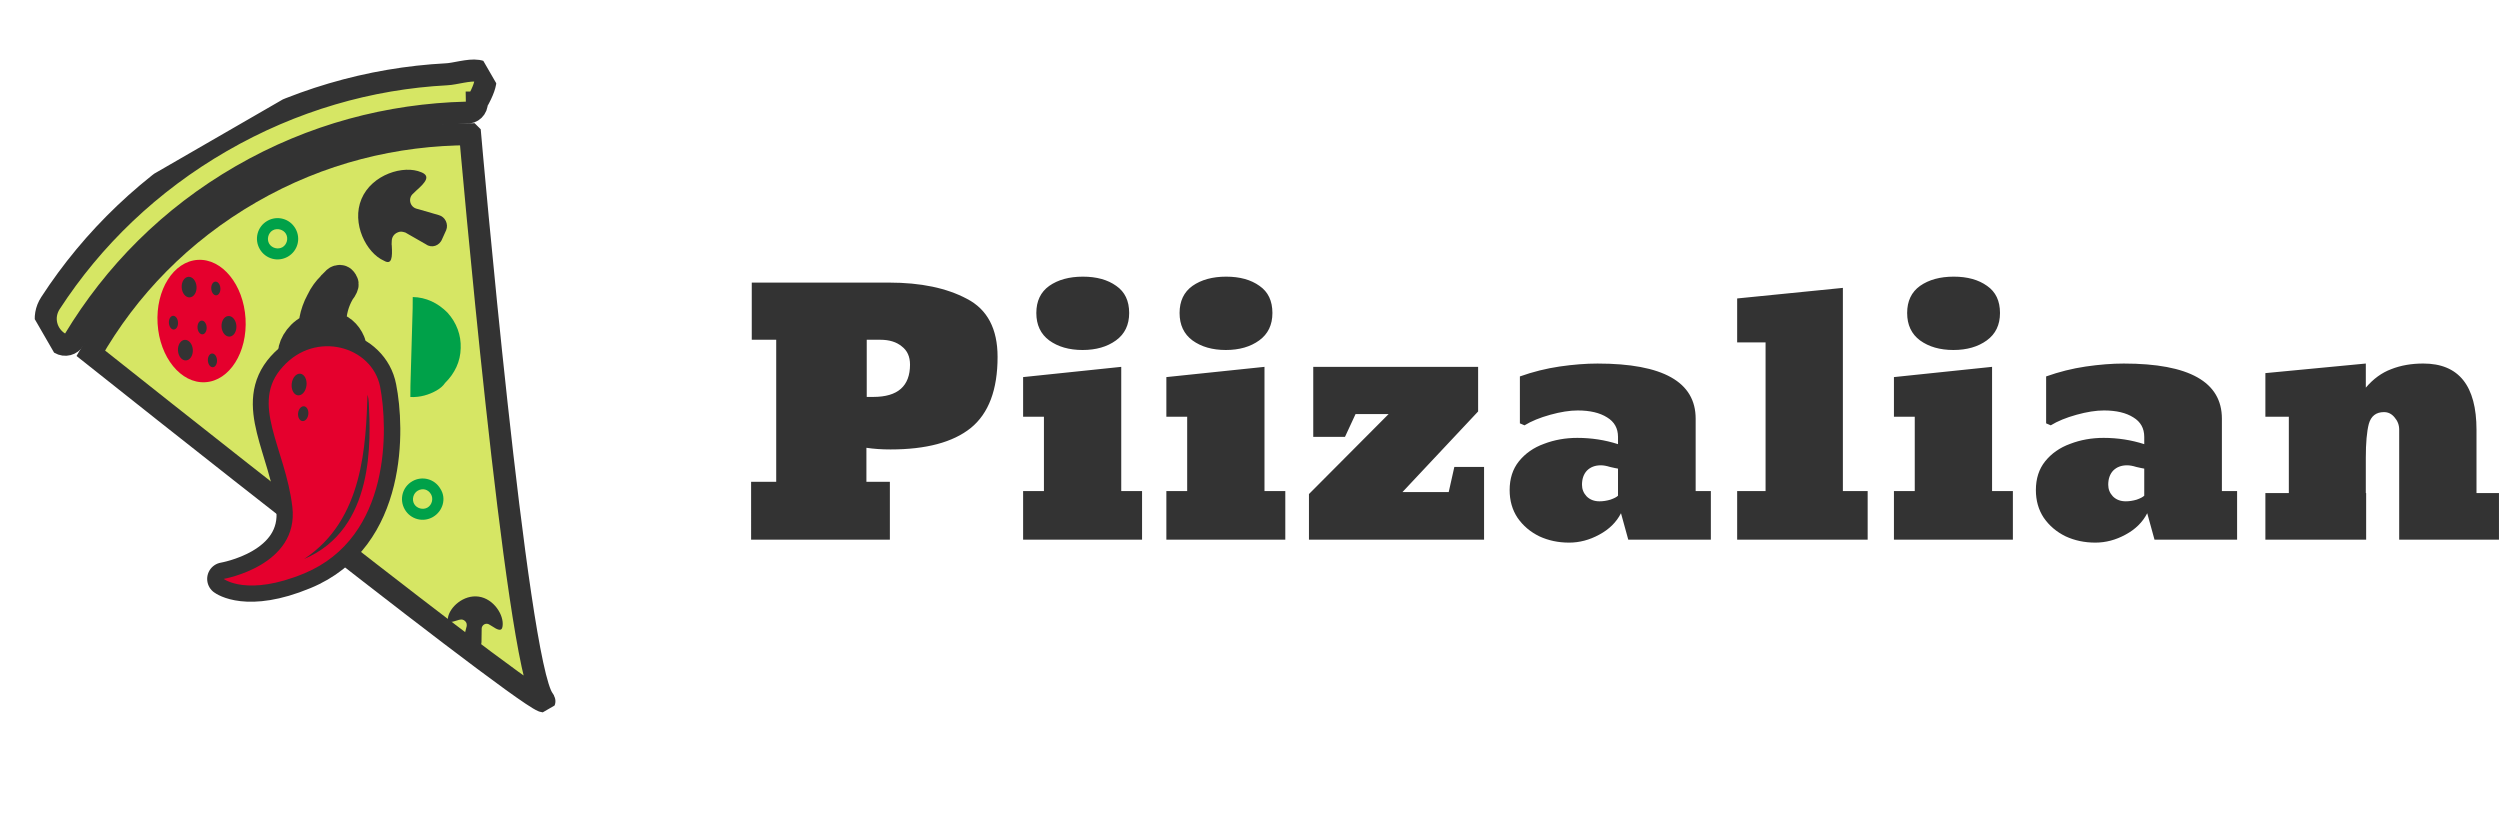
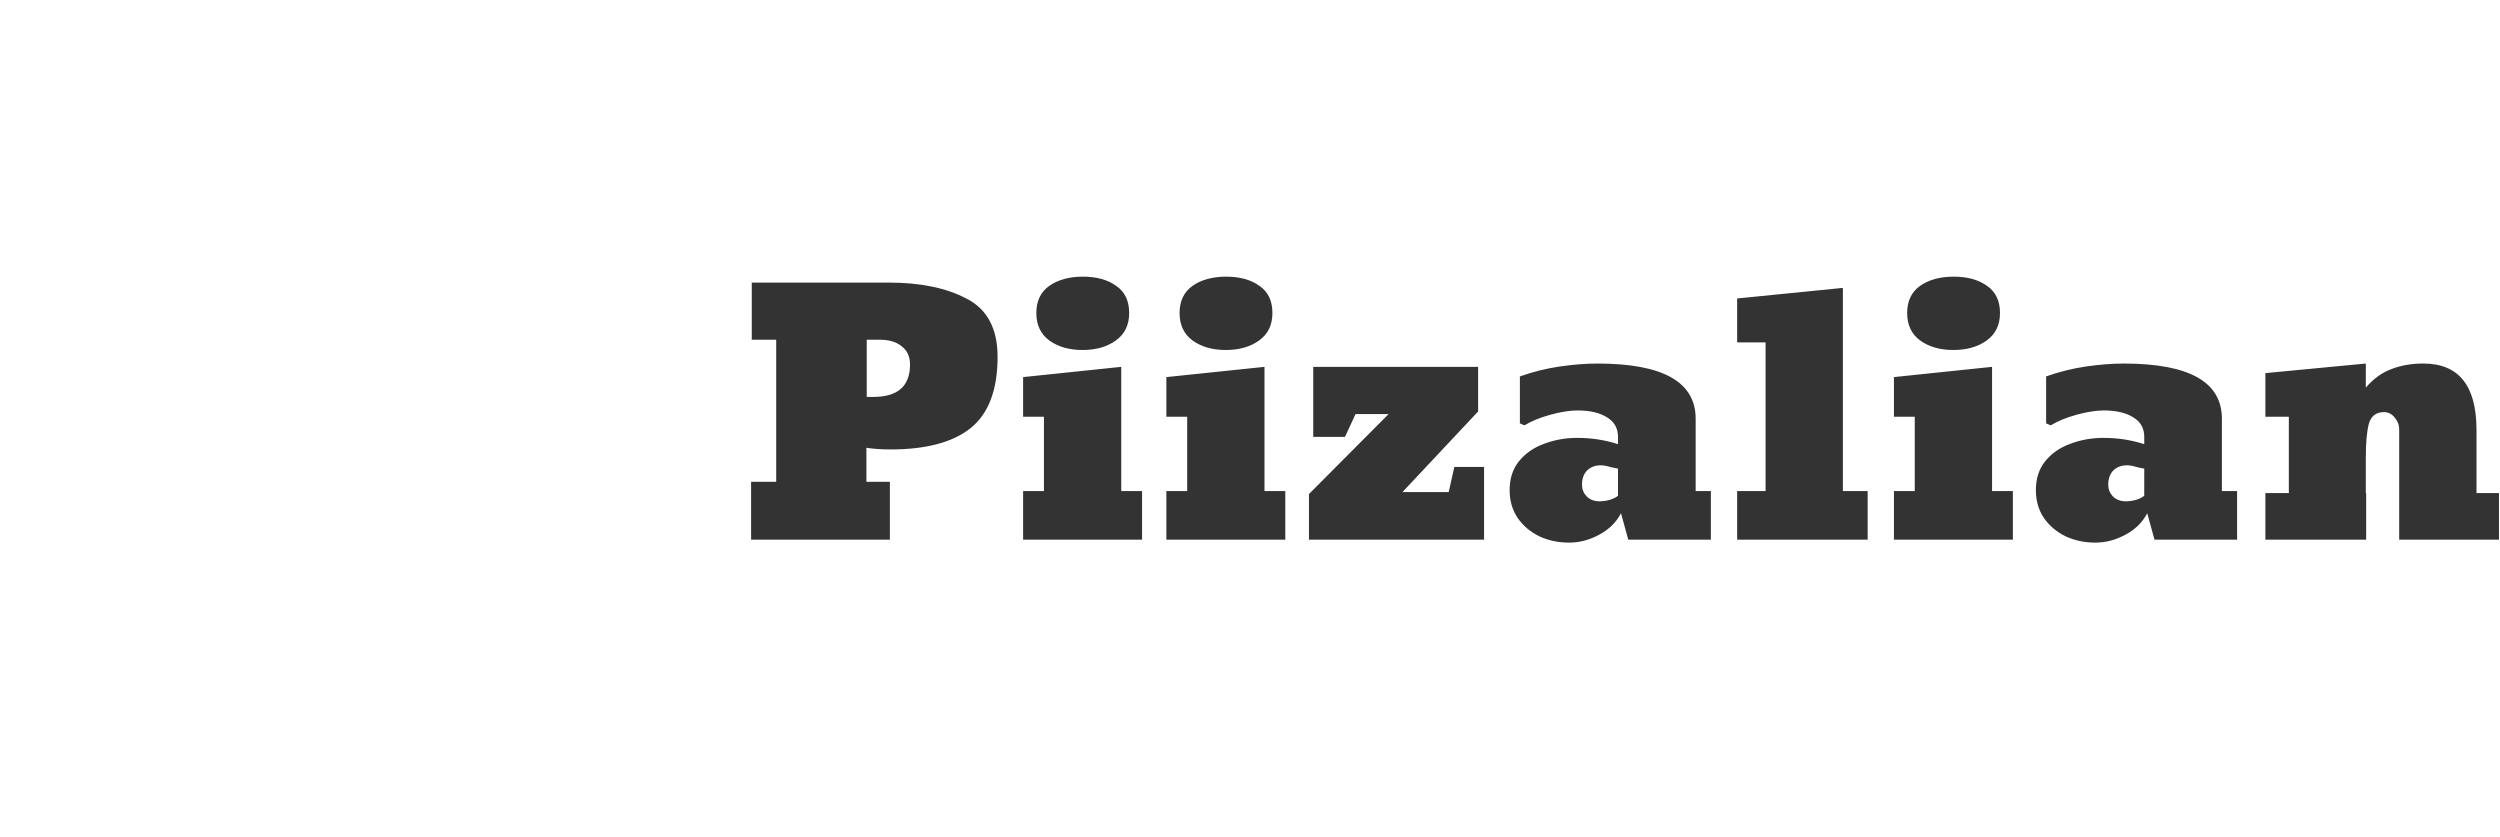
<svg xmlns="http://www.w3.org/2000/svg" fill="none" height="76" viewBox="0 0 227 76" width="227">
  <clipPath id="a">
-     <path d="m0 0h47v60h-47z" transform="matrix(.866 -.5 .5 .866 .148 23.769)" />
-   </clipPath>
+     </clipPath>
  <g clip-path="url(#a)">
    <path d="m43.301 9.309c2.387-4.2-1.277-2.627-2.74-2.564-6.983.366-13.983 2.365-20.458 6.103s-11.706 8.801-15.515 14.665c-.831 1.261-.429 2.892.851 3.655.459.276 1.032.125 1.306-.334 3.615-5.992 8.678-11.139 15.153-14.877s13.463-5.55 20.434-5.729c.561.037.977-.384.968-.919z" fill="#d6e664" stroke="#333" stroke-miterlimit="10" stroke-width="2" />
    <path d="m42.685 12.188c-6.772.004-13.607 1.667-19.902 5.301s-11.178 8.677-14.542 14.585c0 0 43.553 34.654 41.094 31.404-2.46-3.249-6.65-51.29-6.65-51.29z" fill="#d6e664" stroke="#333" stroke-miterlimit="10" stroke-width="2" />
    <path d="m25.704 33.349c-2.985 3.346.239 7.372.868 12.718s-6.261 6.499-6.261 6.499 2.122 1.599 7.298-.548c7.947-3.266 7.623-13.174 6.888-16.835-.69-3.687-5.808-5.179-8.793-1.833z" stroke="#333" stroke-linecap="round" stroke-linejoin="round" stroke-miterlimit="10" stroke-width="3" />
    <path d="m30.701 25.597s-.045.026-.154.149c-.064.097-.244.201-.372.395-.308.298-.653.738-.921 1.313-.294.53-.49 1.124-.578 1.595-.057.213-.069.4-.081.587-.038.142-.031.258-.031.258-1.119.346-1.796 1.458-1.825 2.135 1.56-1.141 3.415-1.25 4.939-.688.019-.071.038-.142.012-.187-.326-.773-.915-1.274-1.689-1.368 0 0-.026-.045-.007-.116-.007-.116-.014-.232-.028-.464-.021-.348.04-.865.173-1.362.133-.497.336-.975.547-1.337.083-.168.192-.291.256-.388.064-.097.083-.168.083-.168.064-.097.057-.213-.04-.277-.033-.161-.194-.128-.284-.076z" stroke="#333" stroke-linecap="round" stroke-linejoin="round" stroke-miterlimit="10" stroke-width="3" />
    <path d="m20.311 52.565s6.863-1.198 6.234-6.544c-.628-5.346-3.923-9.391-.868-12.718 2.985-3.345 8.103-1.854 8.838 1.807.716 3.732 1.04 13.64-6.881 16.951-5.176 2.147-7.324.503-7.324.503z" fill="#e5002d" />
    <g fill="#333">
      <path d="m27.602 50.759c6.468-2.713 6.044-10.82 5.884-14.212-.014-.232-.054-.509-.113-.716-.169 4.484-.332 11.367-5.77 14.928z" />
      <path d="m31.654 31.296c.019-.071.038-.142.012-.187-.489-1.159-1.542-1.633-2.875-1.345-1.216.282-2.002 1.516-2.076 2.22 1.541-1.07 3.415-1.251 4.939-.688z" />
      <path d="m28.54 29.849s-.007-.116.031-.258c.038-.142.05-.329.081-.587.088-.471.284-1.065.578-1.595.293-.53.658-1.041.966-1.339.154-.149.308-.298.372-.395.064-.097.154-.149.154-.149.09-.052.206-.059.303.005.052.09.059.206.04.277 0 0-.019.071-.083.168s-.173.22-.256.388c-.211.362-.414.84-.547 1.337-.133.497-.194 1.014-.173 1.362-.012.187.021.348.028.464-.057.213-.057.213-.057.213.047.393-.279.762-.698.764-.393.046-.736-.236-.738-.655z" />
      <path d="m27.048 35.897c.371.043.721-.362.782-.904.061-.542-.189-1.016-.56-1.059s-.721.362-.782.904c-.061.542.189 1.016.56 1.059z" />
      <path d="m27.455 38.234c.257.03.499-.247.541-.618.042-.371-.132-.696-.388-.725-.257-.03-.499.247-.541.618-.042.371.132.696.388.725z" />
      <path d="m35.574 22.303c-.033-.161.005-.303-.002-.419.005-.303.152-.568.421-.724.18-.104.386-.163.599-.105.071.019.142.038.213.057l1.881 1.077c.511.366 1.219.138 1.46-.482l.369-.814c.223-.549-.097-1.206-.665-1.359l-1.801-.523-.213-.057c-.639-.172-.804-.978-.317-1.379.109-.123.199-.175.308-.298.795-.699 1.295-1.288.436-1.633-1.602-.698-4.503.196-5.438 2.419-.935 2.222.439 4.914 2.041 5.611.724.423.771-.325.708-1.37z" />
      <path d="m41.531 56.328c.084-.042.169-.042.232-.062.169-.042.338.002.466.129.085.085.149.192.149.319 0.0.042 0.0.085.001.127l-.311 1.207c-.125.339.109.7.49.744l.508.087c.338.044.654-.23.653-.57l.016-1.081-.001-.127c-.002-.382.42-.592.717-.378.085.043.127.085.212.128.509.342.911.534.972.004.143-.996-.794-2.485-2.168-2.682s-2.659.963-2.802 1.959c-.125.466.298.383.868.195z" />
    </g>
    <path d="m18.638 34.706c2.205-.13 3.842-2.722 3.656-5.79-.186-3.068-2.124-5.45-4.329-5.32-2.205.13-3.842 2.722-3.656 5.79s2.124 5.45 4.33 5.32z" fill="#e5002d" />
    <path d="m17.229 27.003c.372-.022.649-.458.617-.974-.031-.516-.358-.917-.731-.895-.372.022-.649.458-.617.974s.358.917.731.895z" fill="#333" />
    <path d="m20.847 30.563c.372-.022.649-.458.617-.974s-.358-.917-.731-.895c-.372.022-.649.458-.617.974.031.516.358.917.731.895z" fill="#333" />
    <path d="m18.387 30.357c.229-.013.398-.303.377-.647-.021-.344-.223-.612-.453-.599-.229.013-.398.303-.377.647.021.344.223.612.453.599z" fill="#333" />
    <path d="m19.635 26.816c.229-.013.398-.303.377-.647-.021-.344-.224-.612-.453-.599s-.398.303-.377.647c.021.344.224.612.453.599z" fill="#333" />
    <path d="m15.788 29.921c.229-.013.398-.303.377-.647-.021-.344-.223-.612-.453-.599-.229.013-.398.303-.377.647.021.344.224.612.453.599z" fill="#333" />
    <path d="m19.328 33.344c.229-.013.398-.303.377-.647-.021-.344-.223-.612-.453-.599-.229.013-.398.303-.377.647.021.344.224.612.453.599z" fill="#333" />
-     <path d="m16.89 32.727c.372-.022.649-.458.618-.974-.031-.516-.358-.917-.731-.895s-.649.458-.618.974c.031.516.358.917.731.895z" fill="#333" />
+     <path d="m16.89 32.727c.372-.022.649-.458.618-.974-.031-.516-.358-.917-.731-.895c.031.516.358.917.731.895z" fill="#333" />
    <path d="m26.14 23.303c-.899.519-2.035.213-2.555-.688-.52-.901-.217-2.038.682-2.557.899-.519 2.035-.214 2.555.688.52.901.217 2.038-.682 2.557zm-1.379-2.388c-.405.234-.556.802-.322 1.207.234.406.802.558 1.207.325.405-.234.556-.802.322-1.207-.234-.406-.802-.558-1.207-.325z" fill="#00a149" />
    <path d="m39.309 46.944c-.899.519-2.035.213-2.555-.688-.52-.901-.217-2.038.682-2.557s2.035-.214 2.555.688c.565.875.217 2.038-.682 2.557zm-1.379-2.388c-.405.234-.556.802-.322 1.207.234.406.802.558 1.207.325.405-.234.556-.802.322-1.208-.26-.451-.757-.584-1.207-.325z" fill="#00a149" />
    <path d="m39.668 35.441c-.72.415-1.543.65-2.407.608l.007-1.026.201-7.026.007-1.026c1.212.021 2.29.54 3.159 1.421.823.907 1.242 2.047 1.196 3.215-.019 1.213-.535 2.292-1.413 3.159-.192.291-.48.518-.75.673z" fill="#00a149" />
  </g>
  <path d="m68.2 43.75h2.28v-12.9h-2.22v-5.19h12.48c2.86 0 5.21.49 7.05 1.47 1.86.96 2.79 2.72 2.79 5.28 0 2.98-.81 5.13-2.43 6.45-1.62 1.3-4.05 1.95-7.29 1.95-.8 0-1.53-.05-2.19-.15v3.09h2.13v5.25h-12.6zm11.1-7.71c2.22 0 3.33-.98 3.33-2.94 0-.72-.25-1.27-.75-1.65-.48-.4-1.13-.6-1.95-.6h-1.23v5.19zm18.999-4.26c-1.22 0-2.23-.29-3.03-.87-.78-.58-1.17-1.41-1.17-2.49s.39-1.9 1.17-2.46c.8-.56 1.82-.84 3.06-.84s2.25.28 3.03.84c.78.54 1.17 1.36 1.17 2.46 0 1.08-.4 1.91-1.2 2.49s-1.81.87-3.03.87zm-5.4 17.22v-4.41h1.89v-6.75h-1.89v-3.6l8.91-.93v11.28h1.89v4.41zm18.407-17.22c-1.22 0-2.23-.29-3.03-.87-.78-.58-1.17-1.41-1.17-2.49s.39-1.9 1.17-2.46c.8-.56 1.82-.84 3.06-.84s2.25.28 3.03.84c.78.54 1.17 1.36 1.17 2.46 0 1.08-.4 1.91-1.2 2.49s-1.81.87-3.03.87zm-5.4 17.22v-4.41h1.89v-6.75h-1.89v-3.6l8.91-.93v11.28h1.89v4.41zm12.948 0v-4.14l7.23-7.26h-3l-.96 2.07h-2.88v-6.36h14.97v4.05l-6.87 7.32h4.2l.51-2.28h2.7v6.6zm23.622.27c-.98 0-1.88-.19-2.7-.57-.82-.4-1.48-.96-1.98-1.68-.48-.72-.72-1.56-.72-2.52 0-1.04.28-1.91.84-2.61.58-.72 1.34-1.25 2.28-1.59.94-.36 1.95-.54 3.03-.54 1.28 0 2.51.19 3.69.57v-.66c0-.78-.33-1.37-.99-1.77-.66-.42-1.55-.63-2.67-.63-.72 0-1.55.13-2.49.39s-1.72.58-2.34.96l-.42-.18v-4.26c1.18-.42 2.38-.72 3.6-.9 1.24-.18 2.39-.27 3.45-.27 5.94 0 8.91 1.67 8.91 5.01v6.57h1.38v4.41h-7.5l-.66-2.4c-.42.82-1.08 1.47-1.98 1.95-.88.48-1.79.72-2.73.72zm2.76-3.75c.32 0 .65-.05.99-.15.34-.12.57-.24.69-.36v-2.46c-.14-.02-.38-.07-.72-.15-.32-.1-.6-.15-.84-.15-.52 0-.94.16-1.26.48-.3.32-.45.75-.45 1.29 0 .4.14.75.42 1.05.3.3.69.45 1.17.45zm12.499 3.48v-4.41h2.58v-13.5h-2.58v-3.99l9.6-.96v18.45h2.25v4.41zm19.636-17.22c-1.22 0-2.23-.29-3.03-.87-.78-.58-1.17-1.41-1.17-2.49s.39-1.9 1.17-2.46c.8-.56 1.82-.84 3.06-.84s2.25.28 3.03.84c.78.54 1.17 1.36 1.17 2.46 0 1.08-.4 1.91-1.2 2.49s-1.81.87-3.03.87zm-5.4 17.22v-4.41h1.89v-6.75h-1.89v-3.6l8.91-.93v11.28h1.89v4.41zm18.288.27c-.98 0-1.88-.19-2.7-.57-.82-.4-1.48-.96-1.98-1.68-.48-.72-.72-1.56-.72-2.52 0-1.04.28-1.91.84-2.61.58-.72 1.34-1.25 2.28-1.59.94-.36 1.95-.54 3.03-.54 1.28 0 2.51.19 3.69.57v-.66c0-.78-.33-1.37-.99-1.77-.66-.42-1.55-.63-2.67-.63-.72 0-1.55.13-2.49.39s-1.72.58-2.34.96l-.42-.18v-4.26c1.18-.42 2.38-.72 3.6-.9 1.24-.18 2.39-.27 3.45-.27 5.94 0 8.91 1.67 8.91 5.01v6.57h1.38v4.41h-7.5l-.66-2.4c-.42.82-1.08 1.47-1.98 1.95-.88.48-1.79.72-2.73.72zm2.76-3.75c.32 0 .65-.05.99-.15.34-.12.57-.24.69-.36v-2.46c-.14-.02-.38-.07-.72-.15-.32-.1-.6-.15-.84-.15-.52 0-.94.16-1.26.48-.3.32-.45.75-.45 1.29 0 .4.14.75.42 1.05.3.3.69.45 1.17.45zm33.889-.75v4.23h-9.06v-9.99c0-.42-.14-.79-.42-1.11-.26-.32-.58-.48-.96-.48-.72 0-1.18.36-1.38 1.08-.18.7-.27 1.72-.27 3.06v3.21h.03v4.23h-9.15v-4.23h2.13v-6.93h-2.13v-3.96l9.12-.87v2.19c.68-.8 1.45-1.36 2.31-1.68.86-.34 1.83-.51 2.91-.51 3.22 0 4.83 2.01 4.83 6.03v5.73z" fill="#333" />
</svg>